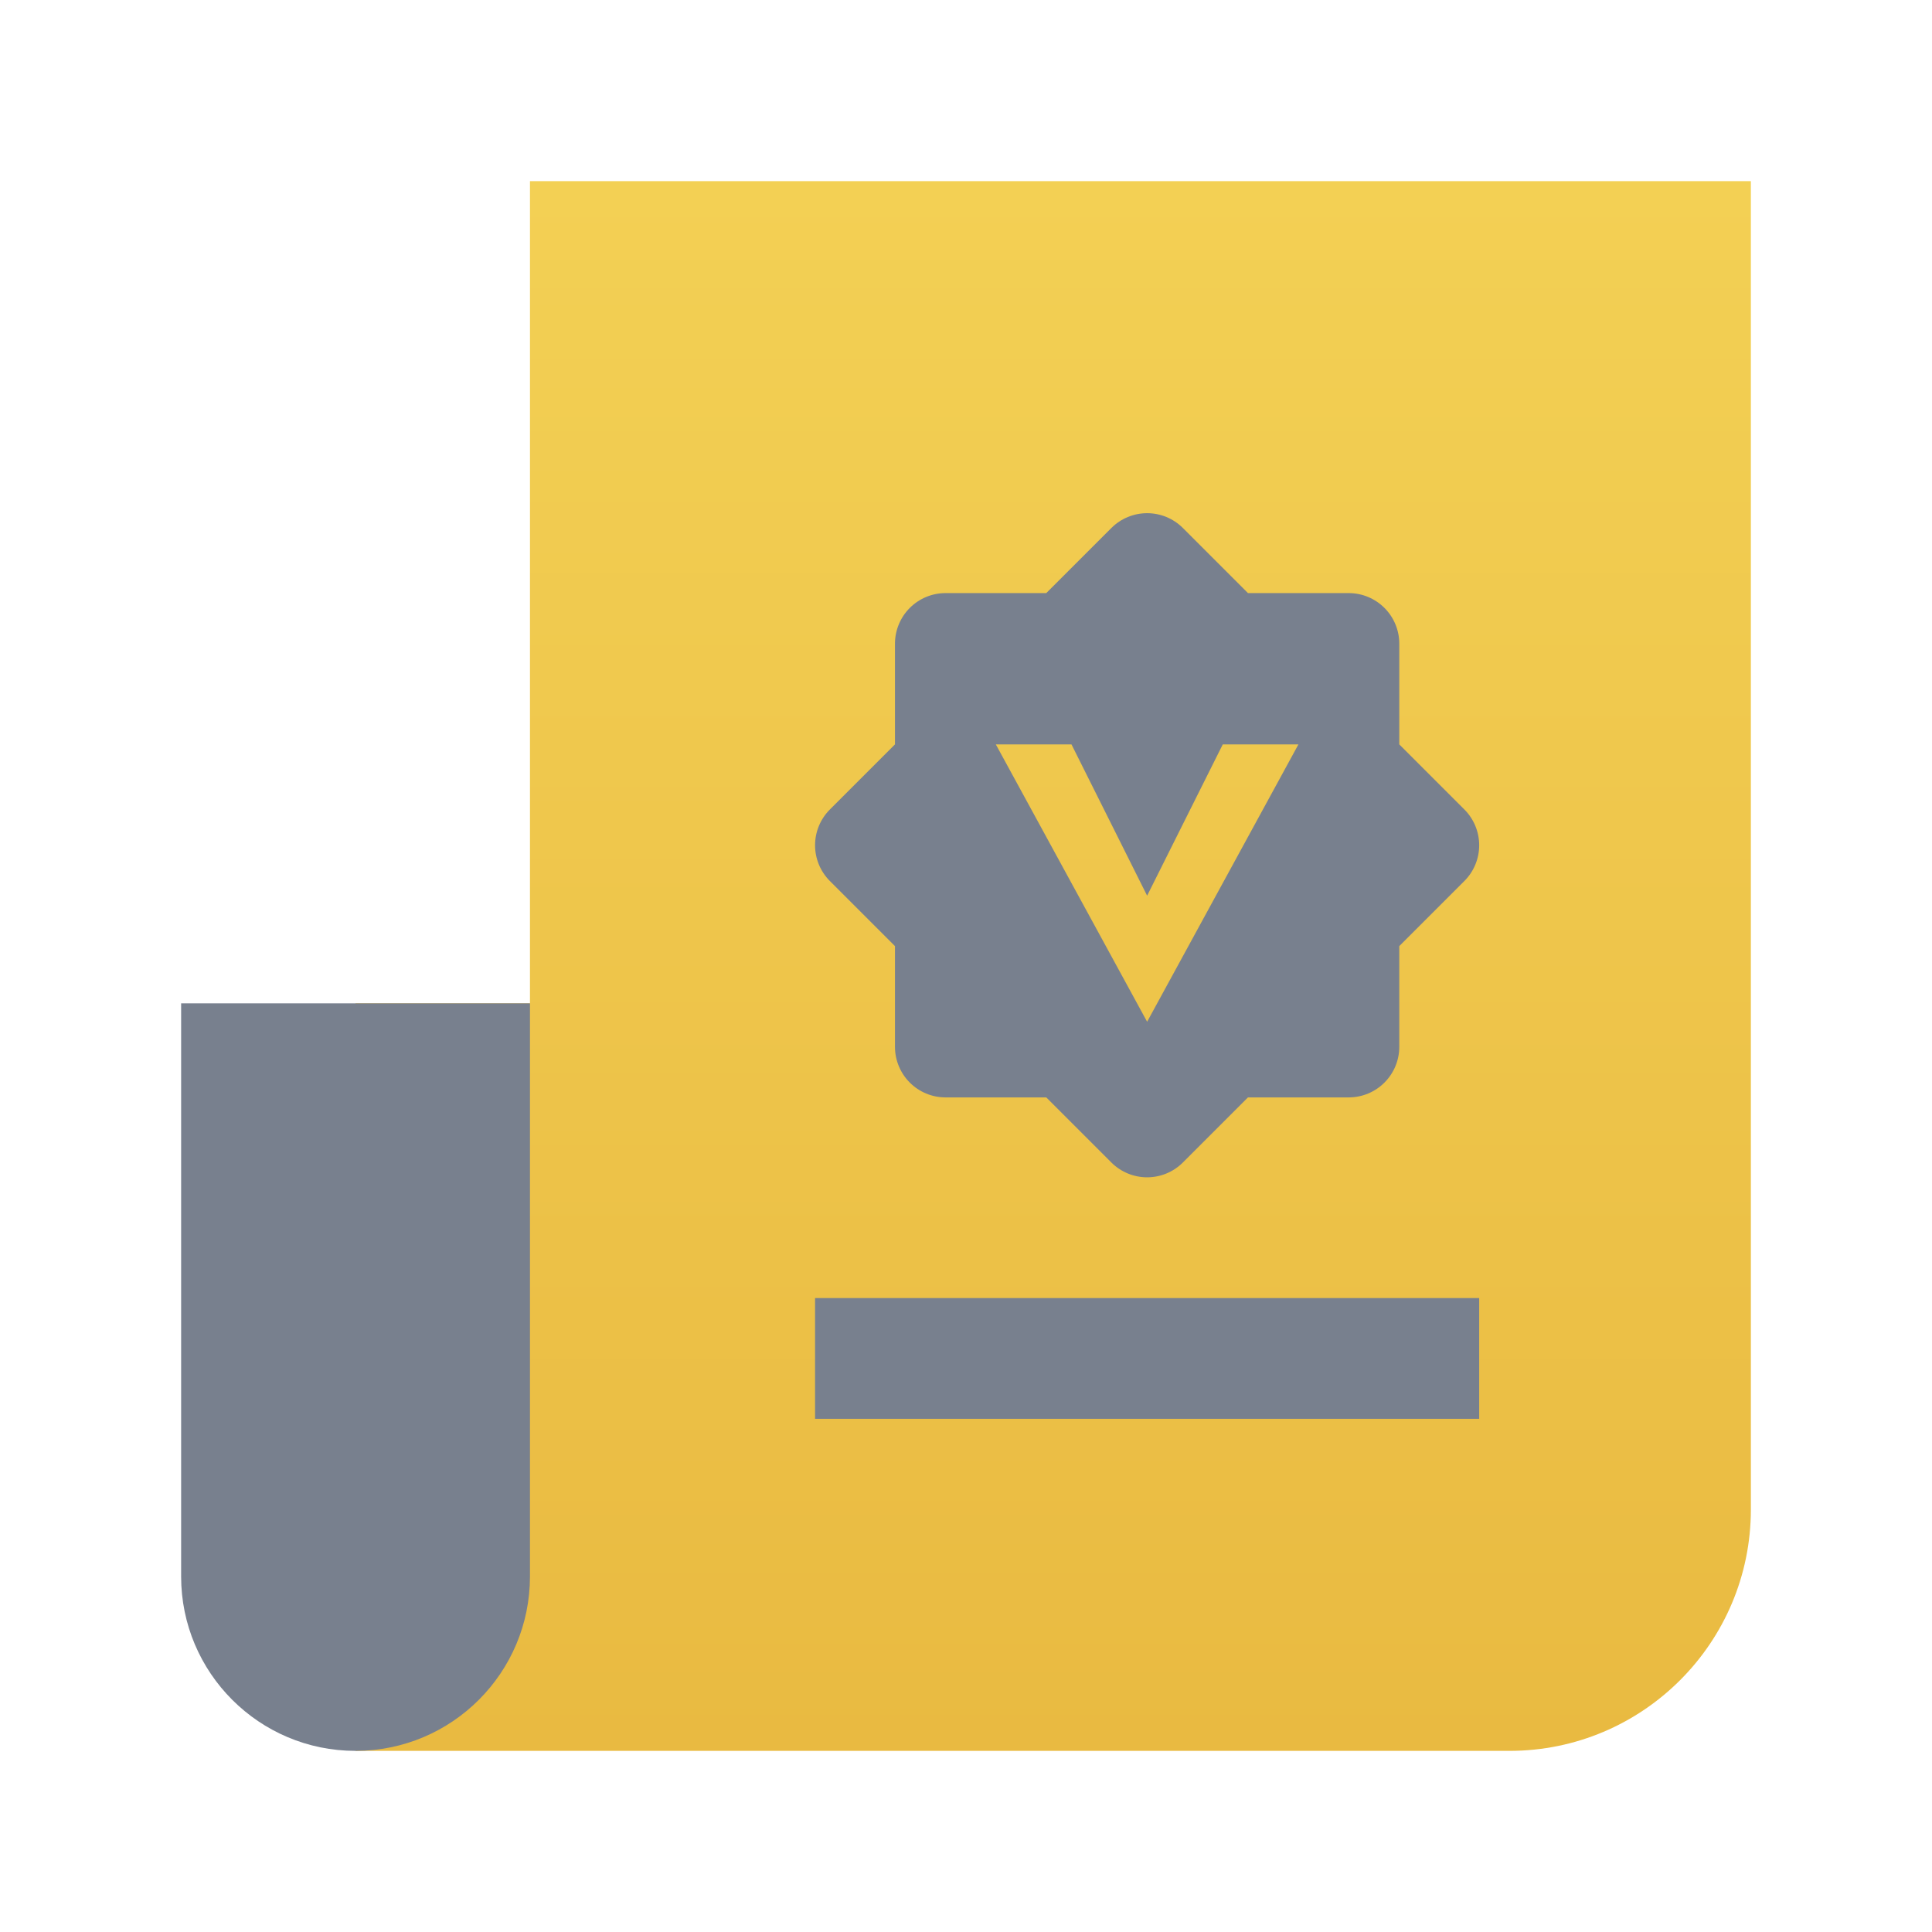
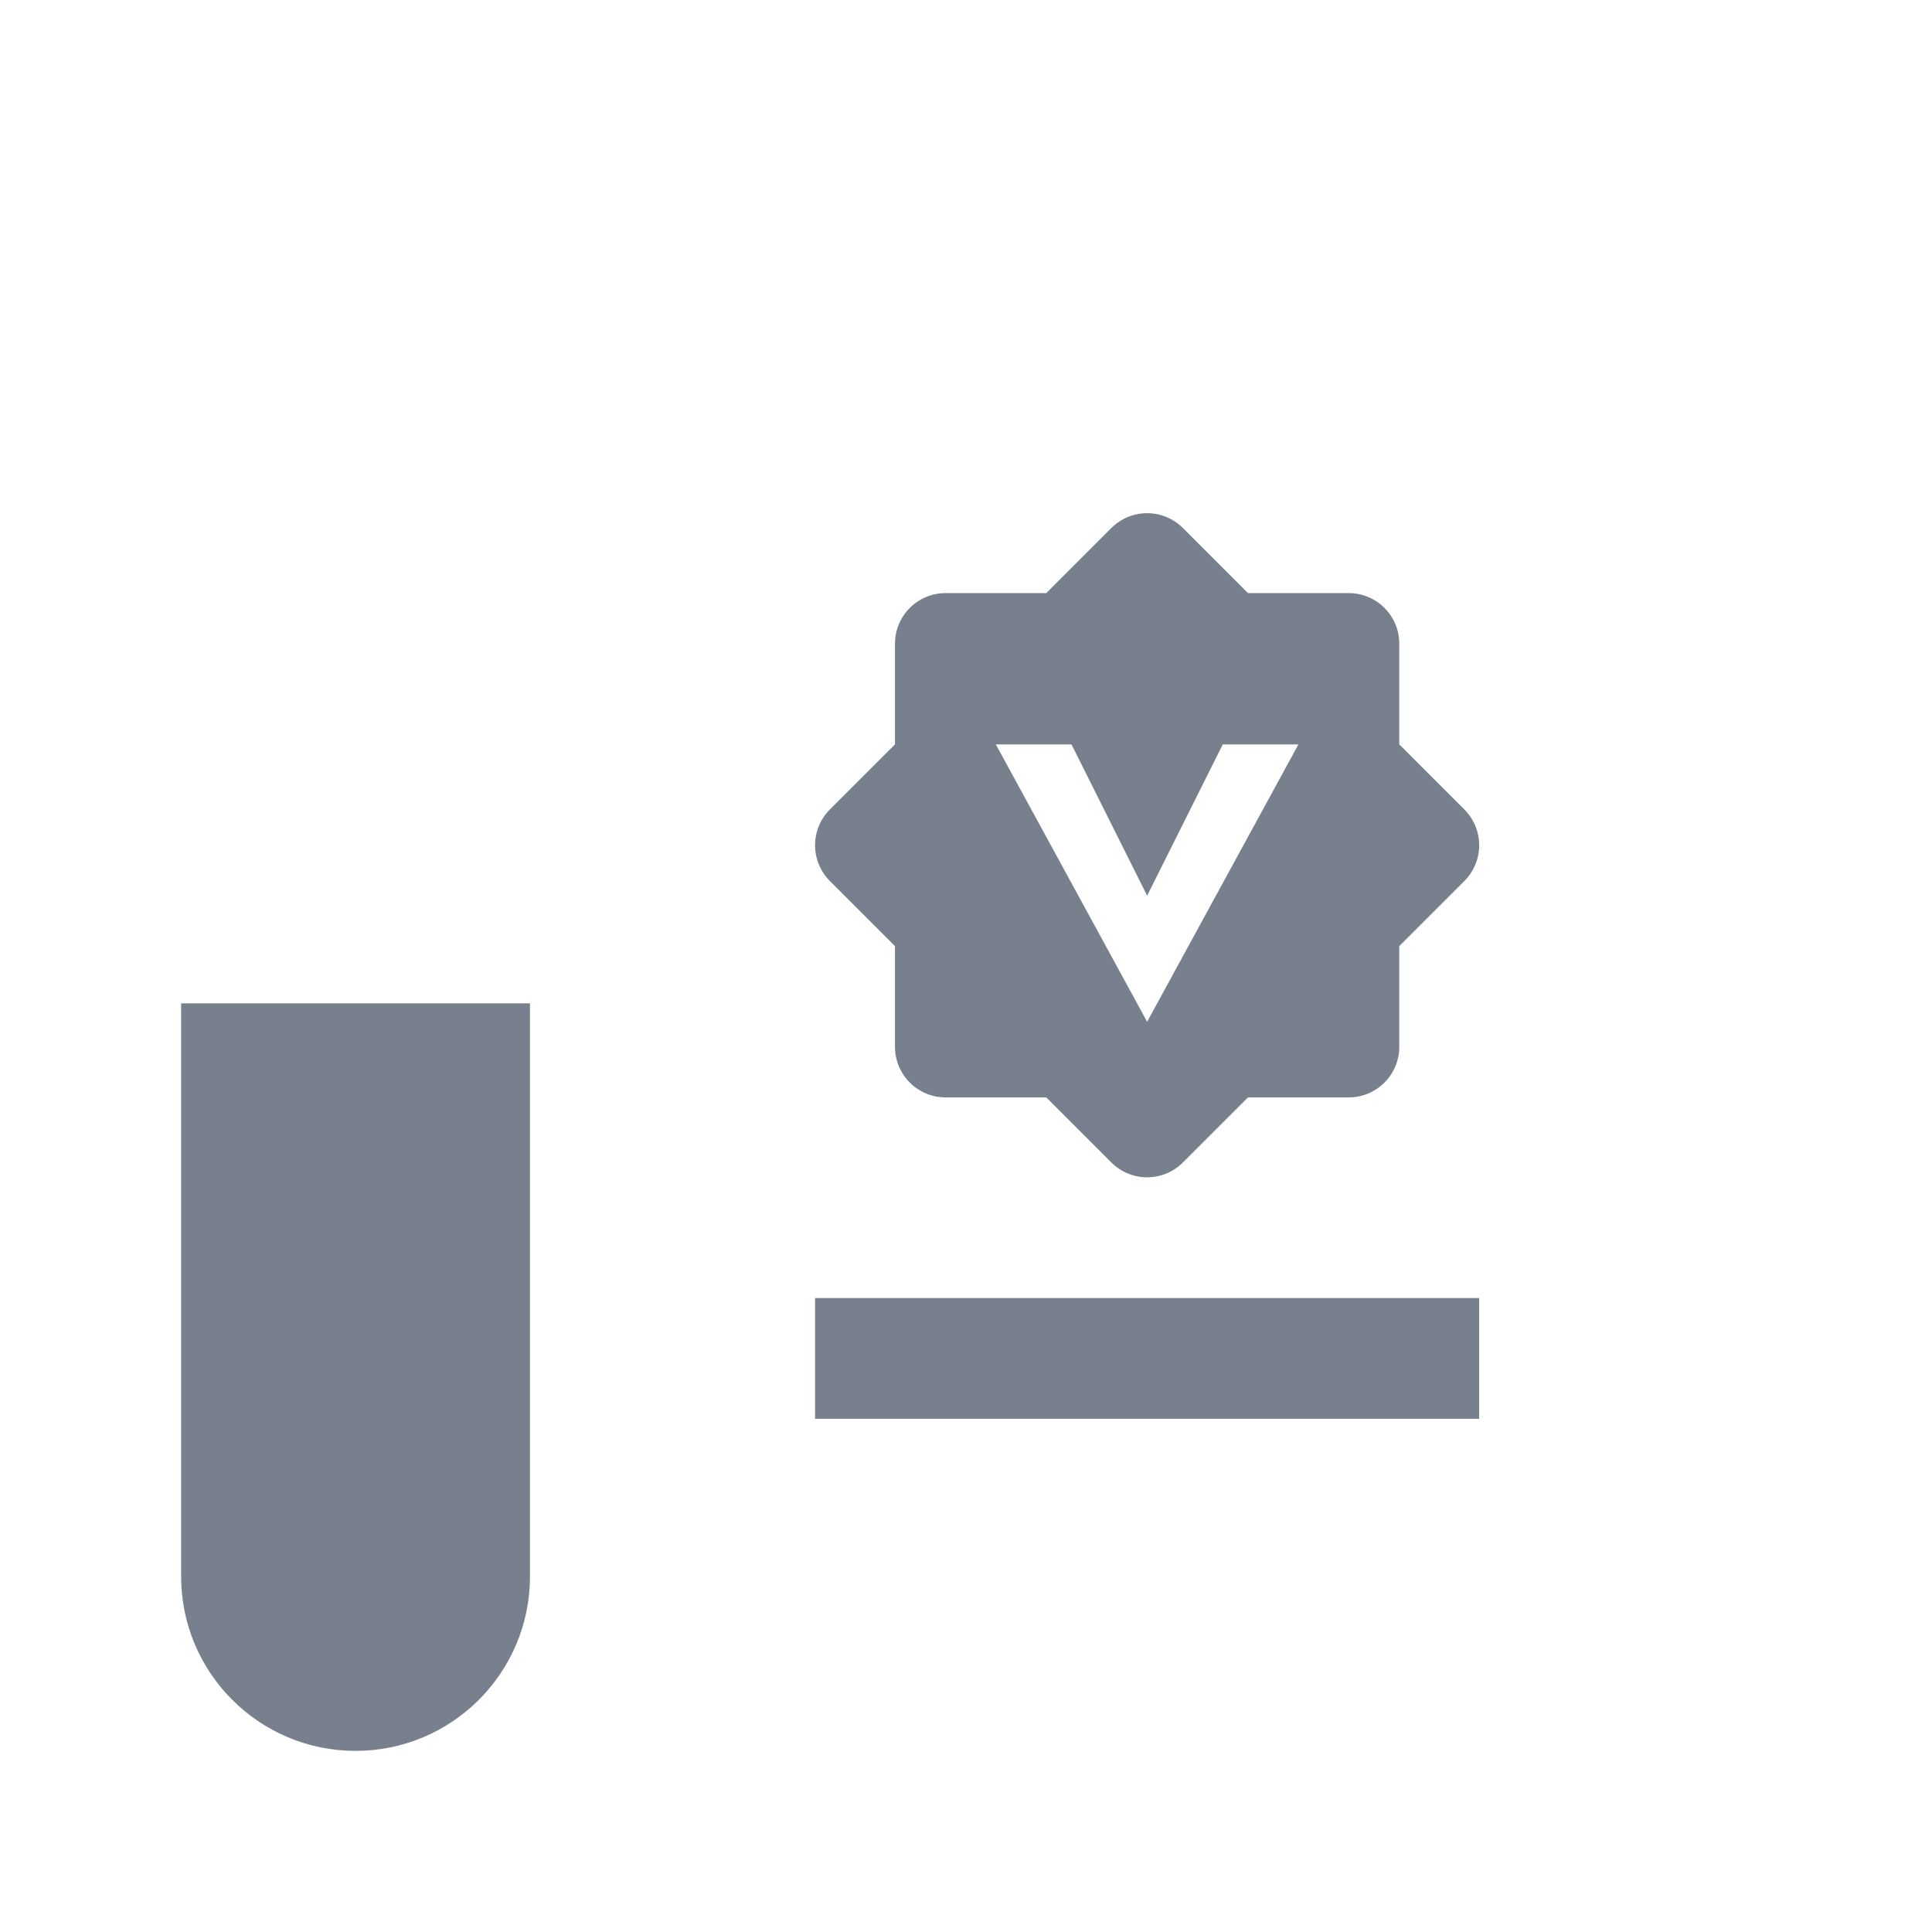
<svg xmlns="http://www.w3.org/2000/svg" width="64" height="64" viewBox="0 0 64 64" fill="none">
  <g id="calendar">
    <g id="Group 1000002974">
-       <path id="Union" fill-rule="evenodd" clip-rule="evenodd" d="M58 6H17.556V33.238H11.778V58L17.556 58L21.683 58L50 58C54.418 58 58 54.418 58 50V6Z" fill="url(#paint0_linear_2497_1345)" />
      <path id="Rectangle 34624323" d="M6 33.238H17.556V52.222C17.556 55.413 14.969 58 11.778 58C8.587 58 6 55.413 6 52.222V33.238Z" fill="#78808E" />
      <path id="Vector" d="M48.513 26.819L46.353 24.659V21.318C46.352 20.875 46.175 20.451 45.862 20.138C45.549 19.825 45.125 19.648 44.682 19.647H41.341L39.181 17.487C38.867 17.175 38.443 17 38 17C37.557 17 37.133 17.175 36.819 17.487L34.659 19.647H31.318C30.875 19.648 30.451 19.825 30.138 20.138C29.825 20.451 29.649 20.875 29.647 21.318V24.659L27.487 26.819C27.175 27.133 27 27.558 27 28C27 28.443 27.175 28.867 27.487 29.181L29.647 31.341V34.682C29.649 35.125 29.825 35.549 30.138 35.862C30.451 36.175 30.875 36.352 31.318 36.353H34.659L36.819 38.513C37.133 38.825 37.557 39 38 39C38.443 39 38.867 38.825 39.181 38.513L41.341 36.353H44.682C45.125 36.352 45.549 36.175 45.862 35.862C46.175 35.549 46.352 35.125 46.353 34.682V31.341L48.513 29.181C48.825 28.867 49 28.443 49 28C49 27.557 48.825 27.133 48.513 26.819ZM38 33.847L32.988 24.659H35.494L38 29.671L40.506 24.659H43.012L38 33.847Z" fill="#78808E" />
      <rect id="Rectangle 34624327" x="27" y="43" width="22" height="4" fill="#78808E" />
    </g>
  </g>
  <defs>
    <linearGradient id="paint0_linear_2497_1345" x1="34.889" y1="6" x2="34.889" y2="58" gradientUnits="userSpaceOnUse">
      <stop stop-color="#F3D054" />
      <stop offset="1" stop-color="#E9BA41" />
    </linearGradient>
  </defs>
</svg>